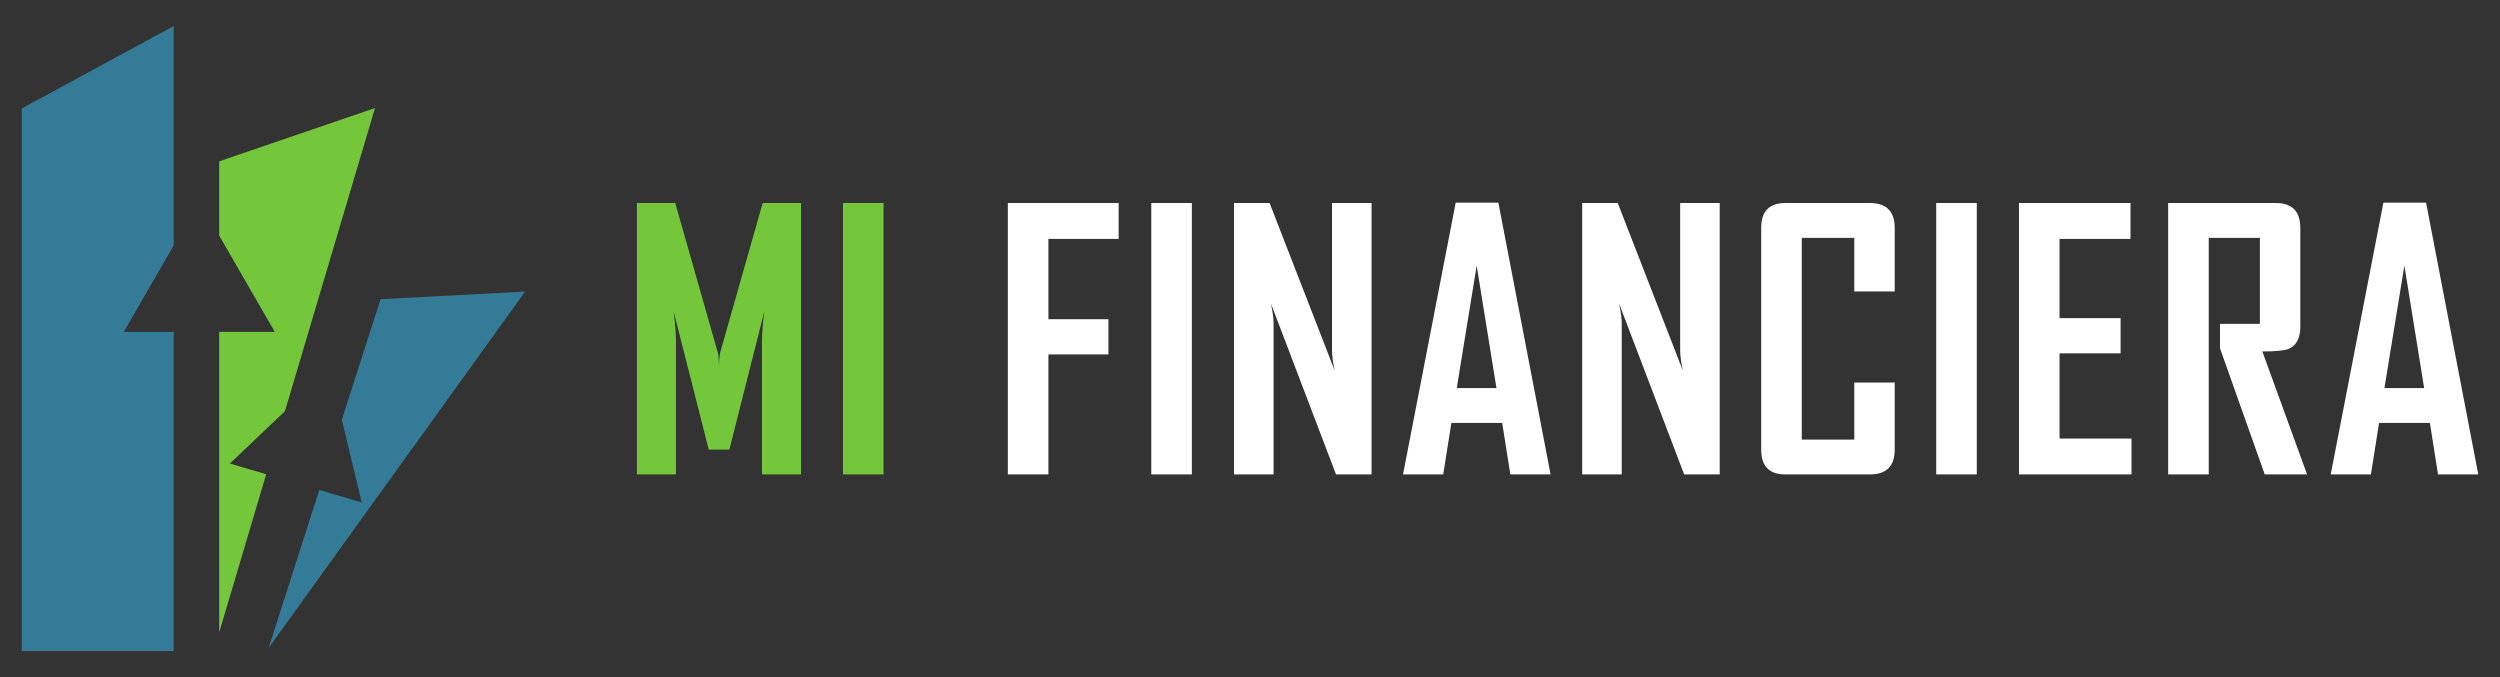
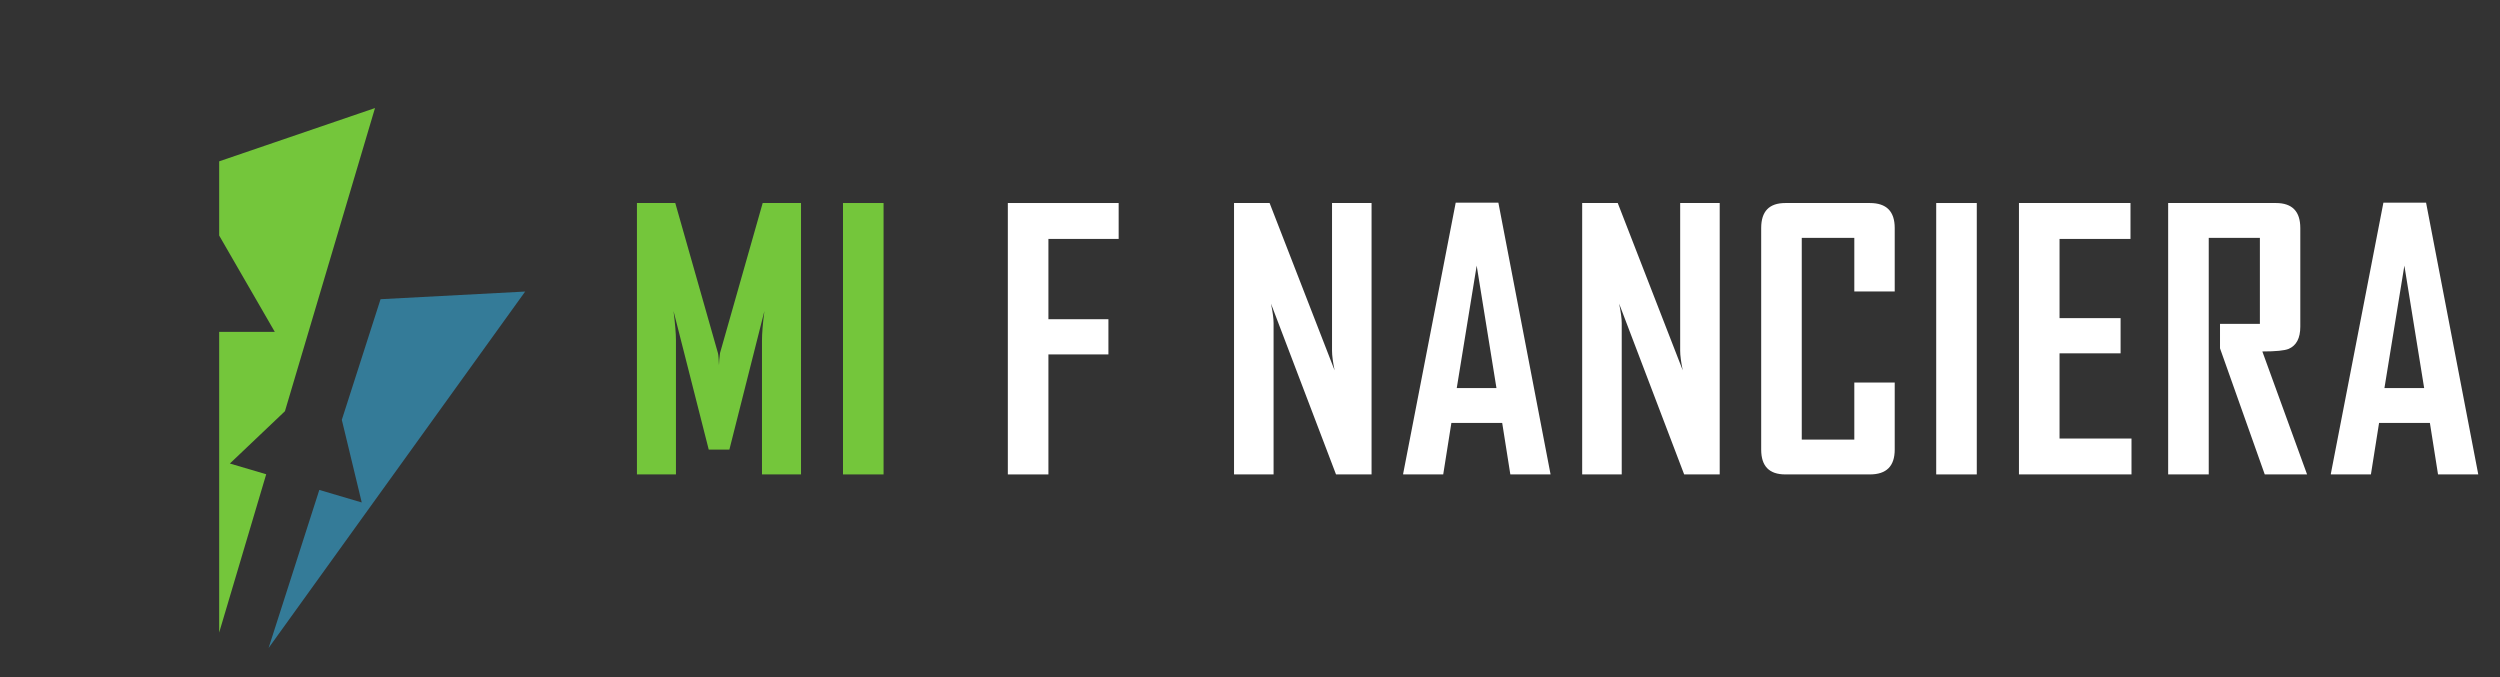
<svg xmlns="http://www.w3.org/2000/svg" version="1.1" id="Calque_1" x="0px" y="0px" width="240px" height="65px" viewBox="0 0 240 65" enable-background="new 0 0 240 65" xml:space="preserve">
  <rect x="0" y="0" width="240" height="65" fill="#333333" stroke="none" />
  <g>
    <g>
      <polygon fill-rule="evenodd" clip-rule="evenodd" fill="#347B98" points="50.416,27.989 45.379,34.988 25.784,62.208     30.654,47.033 34.727,48.237 33.181,41.821 32.814,40.305 36.533,28.723   " />
      <polygon fill-rule="evenodd" clip-rule="evenodd" fill="#74C63B" points="21.041,15.488 36,10.373 34.036,16.986 27.354,39.476     26.853,39.953 22.068,44.498 25.555,45.529 21.041,60.721 21.041,31.858 26.38,31.858 22.756,25.584 21.041,22.611   " />
-       <polygon fill-rule="evenodd" clip-rule="evenodd" fill="#347B98" points="2.086,10.413 16.673,2.5 16.673,23.568 15.509,25.584     11.885,31.858 16.673,31.858 16.673,62.5 2.086,62.5   " />
    </g>
    <g>
      <path fill="#74C63B" d="M76.896,45.544h-3.746V32.691c0-0.676,0.077-1.62,0.232-2.829L70.02,43.164h-1.981l-3.379-13.302    c0.154,1.231,0.232,2.176,0.232,2.829v12.853h-3.746V19.49h3.68l4.095,14.401c0.045,0.155,0.078,0.547,0.101,1.18    c0-0.276,0.033-0.671,0.101-1.18l4.095-14.401h3.68V45.544z" />
      <path fill="#74C63B" d="M84.822,45.544h-3.895V19.49h3.895V45.544z" />
      <path fill="#FFFFFF" d="M107.39,22.936h-6.742v7.709h5.76v3.379h-5.76v11.521h-3.896V19.49h10.639V22.936z" />
-       <path fill="#FFFFFF" d="M114.418,45.544h-3.895V19.49h3.895V45.544z" />
      <path fill="#FFFFFF" d="M131.67,45.544h-3.412l-6.244-16.397c0.166,0.799,0.25,1.427,0.25,1.881v14.517h-3.797V19.49h3.414    l6.242,16.065c-0.166-0.799-0.248-1.426-0.248-1.882V19.49h3.795V45.544z" />
-       <path fill="#FFFFFF" d="M148.855,45.544h-3.863l-0.781-4.943h-4.879l-0.783,4.943h-3.846v-0.066l5.045-26.021h4.096    L148.855,45.544z M143.66,37.254L141.762,25.5l-1.914,11.754H143.66z" />
+       <path fill="#FFFFFF" d="M148.855,45.544h-3.863l-0.781-4.943h-4.879l-0.783,4.943h-3.846v-0.066l5.045-26.021h4.096    L148.855,45.544z M143.66,37.254L141.762,25.5l-1.914,11.754z" />
      <path fill="#FFFFFF" d="M165.092,45.544h-3.412l-6.244-16.397c0.166,0.799,0.25,1.427,0.25,1.881v14.517h-3.797V19.49h3.414    l6.242,16.065c-0.166-0.799-0.248-1.426-0.248-1.882V19.49h3.795V45.544z" />
      <path fill="#FFFFFF" d="M181.893,43.164c0,1.587-0.793,2.38-2.381,2.38h-8.125c-1.543,0-2.313-0.793-2.313-2.38V21.887    c0-1.598,0.77-2.396,2.313-2.396h8.125c1.588,0,2.381,0.799,2.381,2.396v6.094h-3.879v-5.145h-5.045v19.363h5.045v-5.479h3.879    V43.164z" />
      <path fill="#FFFFFF" d="M189.771,45.544h-3.895V19.49h3.895V45.544z" />
      <path fill="#FFFFFF" d="M204.625,45.544H193.82V19.49h10.707v3.445h-6.811v7.608h5.861v3.379h-5.861v8.176h6.908V45.544z" />
      <path fill="#FFFFFF" d="M221.479,45.544h-4.063l-4.295-12.103v-2.348h3.828v-8.258h-4.91v22.708h-3.896V19.49h10.34    c1.564,0,2.346,0.799,2.346,2.396v9.474c0,1.1-0.371,1.809-1.115,2.131c-0.398,0.166-1.242,0.249-2.529,0.249L221.479,45.544z" />
      <path fill="#FFFFFF" d="M237.914,45.544h-3.863l-0.781-4.943h-4.879l-0.783,4.943h-3.846v-0.066l5.045-26.021h4.096    L237.914,45.544z M232.719,37.254L230.82,25.5l-1.914,11.754H232.719z" />
    </g>
  </g>
</svg>